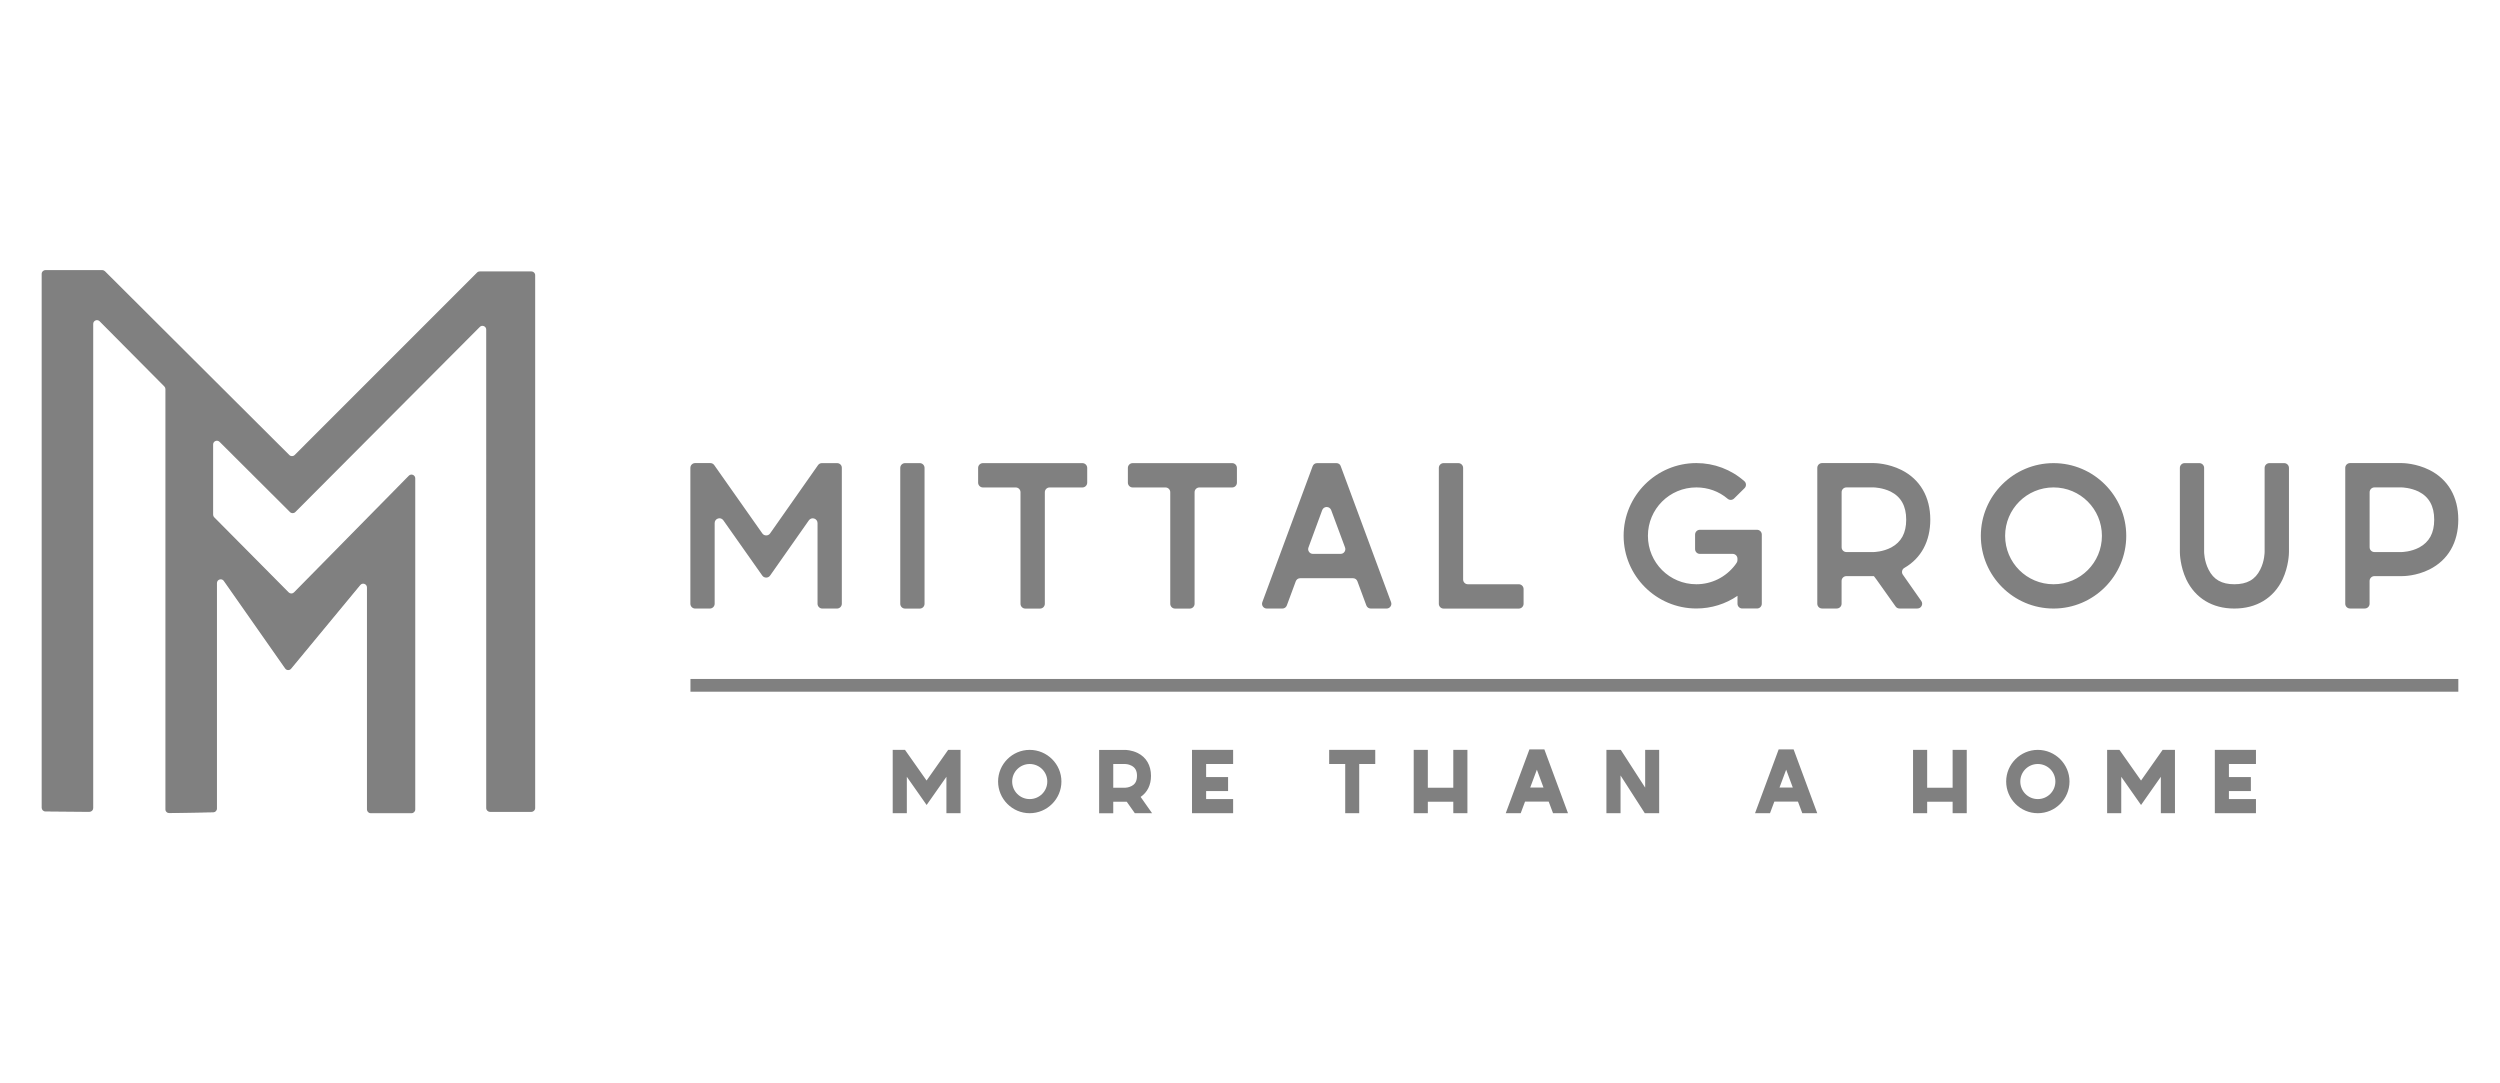
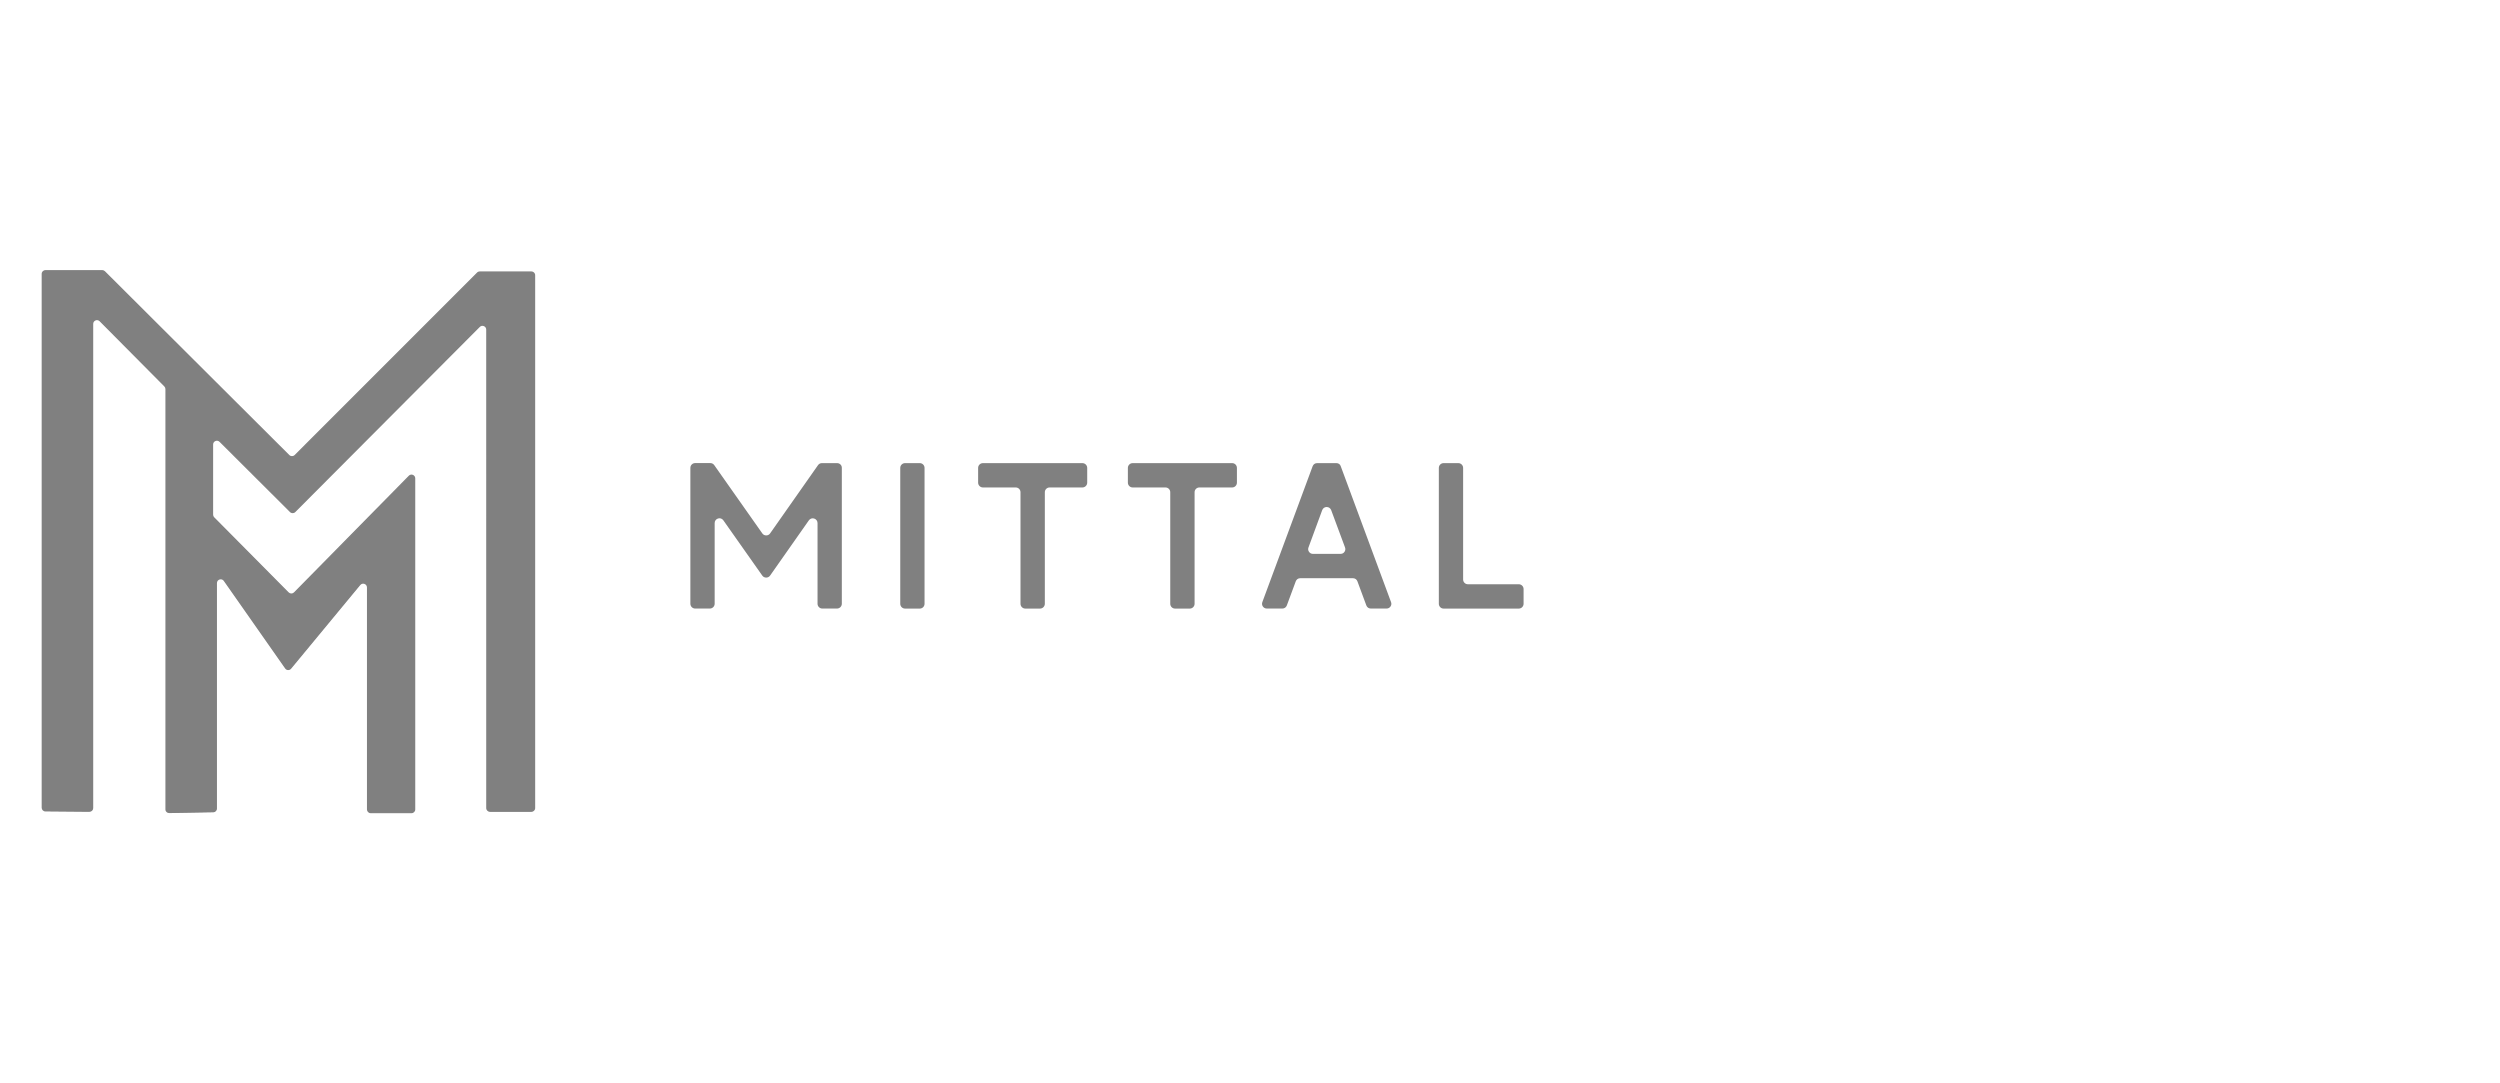
<svg xmlns="http://www.w3.org/2000/svg" version="1.1" x="0px" y="0px" viewBox="0 0 600 260" style="enable-background:new 0 0 600 260;" xml:space="preserve">
  <style type="text/css">
	.st0{fill:#808080;}
	.st1{fill-rule:evenodd;clip-rule:evenodd;fill:#808080;}
	.st2{fill:#666666;}
	.st3{filter:url(#Adobe_OpacityMaskFilter);}
	.st4{clip-path:url(#SVGID_5_);fill:#FFFFFF;}
	.st5{clip-path:url(#SVGID_5_);fill:#1A1A18;}
	.st6{clip-path:url(#SVGID_5_);}
	.st7{mask:url(#SVGID_3_);fill-rule:evenodd;clip-rule:evenodd;fill:#808080;}
	.st8{fill:none;stroke:#E78D37;stroke-width:0.216;stroke-miterlimit:22.926;}
	.st9{clip-path:url(#SVGID_9_);fill:#808080;}
	.st10{clip-path:url(#SVGID_11_);fill:#808080;}
	.st11{clip-path:url(#SVGID_13_);fill:#808080;}
	.st12{clip-path:url(#SVGID_15_);fill:#808080;}
	.st13{clip-path:url(#XMLID_97_);fill:#808080;}
	.st14{clip-path:url(#SVGID_17_);fill:#A5A5A5;}
	.st15{clip-path:url(#SVGID_17_);fill:#A0A0A0;}
	.st16{clip-path:url(#SVGID_17_);fill:#999999;}
	.st17{clip-path:url(#SVGID_17_);fill:#969696;}
	.st18{clip-path:url(#SVGID_17_);fill:#919191;}
	.st19{clip-path:url(#SVGID_17_);fill:#848484;}
	.st20{clip-path:url(#SVGID_17_);fill:#808080;}
	.st21{opacity:0.5;clip-path:url(#SVGID_17_);}
	.st22{clip-path:url(#SVGID_19_);fill:#808080;}
	.st23{clip-path:url(#SVGID_21_);fill:#808080;}
	.st24{clip-path:url(#SVGID_23_);fill:#808080;}
	.st25{clip-path:url(#SVGID_25_);fill:#808080;}
	.st26{clip-path:url(#SVGID_27_);fill-rule:evenodd;clip-rule:evenodd;fill:#808080;}
	.st27{clip-path:url(#SVGID_29_);fill-rule:evenodd;clip-rule:evenodd;fill:#808080;}
	.st28{clip-path:url(#SVGID_31_);fill-rule:evenodd;clip-rule:evenodd;fill:#808080;}
	.st29{clip-path:url(#SVGID_33_);fill-rule:evenodd;clip-rule:evenodd;fill:#808080;}
	.st30{fill-rule:evenodd;clip-rule:evenodd;fill:#FFFFFF;}
	.st31{fill:#636363;}
	.st32{fill:#FFFFFF;}
	.st33{fill:#919191;}
	.st34{fill:none;}
</style>
  <g id="_x39_3_avenue">
</g>
  <g id="Akma">
</g>
  <g id="Bajaj">
</g>
  <g id="Wriver">
    <g id="XMLID_00000006681210298559935060000014747354969417763200_">
      <g id="XMLID_00000170956908246738468890000008951811277974493622_">
        <path id="XMLID_00000091001905036768472990000002489847170819452079_" class="st1" d="M39.9,194.12V93.34     c0-0.25-0.09-0.46-0.26-0.63L23.71,76.66c-0.26-0.26-0.64-0.34-0.98-0.19c-0.35,0.14-0.56,0.46-0.56,0.83v116.52     c0,0.25-0.09,0.46-0.27,0.64c-0.18,0.18-0.39,0.26-0.64,0.26l-10.17-0.08c-0.49-0.01-0.89-0.41-0.89-0.9V65.87     c0-0.5,0.4-0.9,0.9-0.9h13.35c0.25,0,0.46,0.09,0.63,0.26l44.36,44.22c0.35,0.35,0.92,0.35,1.27,0l43.89-43.9     c0.17-0.17,0.39-0.27,0.63-0.27h12.1c0.5,0,0.9,0.41,0.9,0.9v127.64c0,0.49-0.4,0.9-0.9,0.9h-9.55c-0.49,0-0.9-0.4-0.9-0.9V78.66     c0-0.37-0.21-0.69-0.55-0.83c-0.35-0.14-0.72-0.06-0.98,0.2l-44.48,44.63c-0.35,0.35-0.92,0.35-1.27,0l-17.11-17.06     c-0.26-0.26-0.64-0.33-0.98-0.19c-0.34,0.14-0.56,0.46-0.56,0.83v17.32c0,0.25,0.09,0.46,0.26,0.63l18.07,18.22     c0.18,0.18,0.39,0.27,0.64,0.27c0.25,0,0.47-0.09,0.64-0.27l27.37-27.79c0.26-0.27,0.64-0.34,0.98-0.2     c0.35,0.14,0.56,0.46,0.56,0.83v78.9c0,0.49-0.4,0.9-0.9,0.9h-9.4c-0.5,0-0.9-0.41-0.9-0.9v-53.66c0-0.39-0.23-0.72-0.59-0.85     c-0.36-0.13-0.75-0.02-1,0.28l-16.79,20.3c-0.19,0.22-0.44,0.34-0.73,0.33c-0.29-0.01-0.54-0.15-0.7-0.38l-14.95-21.32     c-0.23-0.32-0.63-0.46-1.01-0.34c-0.38,0.12-0.63,0.46-0.63,0.86v54.59c0,0.49-0.39,0.89-0.88,0.9l-10.18,0.18     c-0.25,0-0.47-0.08-0.65-0.26C39.99,194.58,39.9,194.37,39.9,194.12z" />
        <path id="XMLID_00000011714087543916839220000004994702967064020651_" class="st1" d="M39.7,194.25V93.38     c0-0.25-0.09-0.46-0.26-0.63L23.91,77.1c-0.26-0.26-0.64-0.34-0.98-0.2c-0.34,0.14-0.56,0.46-0.56,0.83v116.21     c0,0.25-0.09,0.46-0.27,0.64c-0.18,0.17-0.39,0.26-0.64,0.26l-10.57-0.09c-0.49,0-0.89-0.41-0.89-0.9V65.73     c0-0.5,0.4-0.9,0.9-0.9h13.65c0.25,0,0.46,0.09,0.64,0.27l44.25,44.11c0.35,0.35,0.92,0.35,1.27,0l43.79-43.8     c0.17-0.18,0.39-0.27,0.64-0.27h12.4c0.49,0,0.9,0.4,0.9,0.9v127.9c0,0.5-0.4,0.9-0.9,0.9h-9.95c-0.49,0-0.9-0.4-0.9-0.9V79.1     c0-0.37-0.21-0.69-0.56-0.83c-0.35-0.14-0.72-0.07-0.98,0.2l-44.28,44.43c-0.35,0.35-0.92,0.35-1.27,0l-16.91-16.86     c-0.26-0.26-0.64-0.34-0.98-0.2c-0.34,0.14-0.56,0.46-0.56,0.83v16.85c0,0.25,0.09,0.46,0.26,0.63l17.87,18.02     c0.18,0.18,0.39,0.27,0.64,0.27c0.25,0,0.46-0.09,0.64-0.27l27.56-28c0.26-0.27,0.64-0.34,0.98-0.2     c0.34,0.14,0.56,0.46,0.56,0.83v79.47c0,0.5-0.4,0.9-0.9,0.9h-9.79c-0.5,0-0.9-0.41-0.9-0.9v-53.28c0-0.39-0.23-0.72-0.6-0.85     c-0.36-0.13-0.75-0.03-1,0.27l-16.6,20.08c-0.18,0.22-0.44,0.34-0.73,0.33c-0.29-0.01-0.53-0.14-0.7-0.38l-14.73-21.02     c-0.23-0.33-0.62-0.46-1.01-0.34c-0.38,0.12-0.63,0.46-0.63,0.86v54.12c0,0.49-0.39,0.89-0.88,0.9l-10.57,0.18     c-0.25,0-0.47-0.08-0.65-0.26C39.79,194.72,39.7,194.51,39.7,194.25L39.7,194.25z M89.36,194.9L89.36,194.9h9     c0.49,0,0.9-0.4,0.9-0.9v-78.32c0-0.37-0.21-0.69-0.56-0.83c-0.35-0.14-0.72-0.07-0.98,0.2l-27.16,27.59     c-0.18,0.18-0.39,0.27-0.64,0.27c-0.25,0-0.47-0.08-0.64-0.26L51,124.23c-0.17-0.18-0.26-0.39-0.26-0.63v-17.8     c0-0.37,0.21-0.69,0.55-0.83c0.34-0.14,0.72-0.07,0.98,0.19l17.3,17.26c0.35,0.35,0.92,0.35,1.27,0l44.68-44.83     c0.26-0.26,0.64-0.34,0.98-0.2c0.34,0.14,0.56,0.46,0.56,0.83v115.46c0,0.5,0.4,0.9,0.9,0.9h9.16c0.5,0,0.9-0.4,0.9-0.9V66.32     c0-0.5-0.4-0.9-0.9-0.9h-11.79c-0.25,0-0.46,0.09-0.64,0.26l-44,44.01c-0.35,0.35-0.92,0.35-1.27,0L24.97,65.36     c-0.17-0.17-0.39-0.26-0.64-0.26H11.29c-0.5,0-0.9,0.4-0.9,0.9v127.59c0,0.49,0.4,0.9,0.89,0.9l9.78,0.09     c0.25,0,0.47-0.09,0.64-0.26c0.18-0.18,0.27-0.39,0.27-0.64V76.85c0-0.37,0.21-0.69,0.56-0.83c0.34-0.14,0.72-0.07,0.98,0.2     l16.33,16.44c0.17,0.18,0.26,0.39,0.26,0.63v100.69c0,0.25,0.09,0.46,0.27,0.64c0.18,0.18,0.4,0.26,0.65,0.26l9.78-0.17     c0.49-0.01,0.88-0.41,0.88-0.9v-55.05c0-0.4,0.25-0.74,0.63-0.86c0.38-0.12,0.78,0.01,1.01,0.34l15.16,21.62     c0.16,0.24,0.41,0.37,0.7,0.38c0.29,0.01,0.54-0.1,0.73-0.33l16.97-20.52c0.25-0.3,0.63-0.41,1-0.27c0.36,0.13,0.6,0.46,0.6,0.85     V194C88.46,194.5,88.87,194.9,89.36,194.9z" />
      </g>
      <g id="XMLID_00000026849130066935116070000000687967506387978375_">
-         <path id="XMLID_00000113325140358345863980000014688130483497099693_" class="st1" d="M406.82,128.3v3.49     c0,0.63,0.51,1.14,1.14,1.14h7.88c0.63,0,1.15,0.51,1.15,1.15v0.34c0,0.23-0.06,0.43-0.18,0.63c-0.11,0.16-0.23,0.33-0.35,0.5     c-0.01,0.02-0.02,0.04-0.04,0.06c-2.24,2.92-5.63,4.61-9.3,4.61c-6.44,0-11.62-5.19-11.62-11.62c0-6.43,5.18-11.62,11.62-11.62     c2.79,0,5.42,0.94,7.51,2.72c0.46,0.39,1.12,0.36,1.55-0.06l2.51-2.48c0.23-0.23,0.35-0.52,0.34-0.85     c-0.01-0.33-0.14-0.61-0.38-0.82c-3.18-2.81-7.25-4.35-11.52-4.35c-9.63,0-17.46,7.83-17.46,17.45c0,9.62,7.83,17.45,17.46,17.45     c3.59,0,7.03-1.09,9.87-3.04v1.9c0,0.63,0.51,1.14,1.14,1.14h3.55c0.63,0,1.14-0.51,1.14-1.14V128.3c0-0.63-0.51-1.15-1.14-1.15     h-13.72C407.33,127.15,406.82,127.67,406.82,128.3L406.82,128.3z M443.13,116.98L443.13,116.98h6.58c0.05,0,2.1,0.05,4.04,1     c2.5,1.25,3.74,3.49,3.74,6.73c0,3.24-1.2,5.39-3.59,6.68c-2,1.05-4.09,1.1-4.19,1.1h-6.58c-0.63,0-1.14-0.51-1.14-1.14v-13.22     C441.98,117.5,442.5,116.98,443.13,116.98L443.13,116.98z M443.13,138.27L443.13,138.27h6.58c0.05,0,0.1,0,5.24,7.29     c0.22,0.31,0.55,0.48,0.94,0.48h4.28c0.44,0,0.82-0.23,1.02-0.62c0.2-0.39,0.17-0.83-0.08-1.18l-4.42-6.31     c-0.19-0.27-0.25-0.58-0.18-0.9c0.07-0.33,0.26-0.58,0.55-0.74c4.03-2.32,6.21-6.4,6.21-11.58c0-5.43-2.44-9.67-6.93-11.92     c-3.19-1.59-6.28-1.65-6.63-1.65h-12.42c-0.63,0-1.14,0.51-1.14,1.15v32.61c0,0.63,0.51,1.14,1.14,1.14h3.54     c0.63,0,1.15-0.51,1.15-1.14v-5.49C441.98,138.78,442.5,138.27,443.13,138.27L443.13,138.27z M492.85,116.98L492.85,116.98     c6.43,0,11.61,5.19,11.61,11.62c0,6.43-5.19,11.62-11.61,11.62c-6.43,0-11.62-5.19-11.62-11.62     C481.23,122.17,486.42,116.98,492.85,116.98L492.85,116.98z M492.85,146.05L492.85,146.05c9.62,0,17.45-7.83,17.45-17.45     c0-9.62-7.83-17.45-17.45-17.45c-9.62,0-17.45,7.83-17.45,17.45C475.4,138.22,483.23,146.05,492.85,146.05L492.85,146.05z      M536.24,146.05L536.24,146.05c5.29,0,9.42-2.49,11.57-6.98c1.49-3.19,1.54-6.23,1.54-6.58v-20.19c0-0.63-0.51-1.15-1.15-1.15     h-3.54c-0.63,0-1.15,0.51-1.15,1.15v20.14c0,0.05,0,2.19-1.04,4.23c0,0.01-0.01,0.01-0.01,0.02c-1.2,2.44-3.19,3.53-6.23,3.53     c-2.99,0-4.98-1.1-6.18-3.53c0-0.01,0-0.01-0.01-0.02c-1.04-2.04-1.05-4.18-1.05-4.18v-20.19c0-0.63-0.51-1.15-1.14-1.15h-3.54     c-0.63,0-1.14,0.51-1.14,1.15v20.19c0,0.35,0.05,3.39,1.54,6.58C526.87,143.56,530.96,146.05,536.24,146.05L536.24,146.05z      M569.85,116.98L569.85,116.98h6.58c0.05,0,2.09,0.05,4.04,1c2.49,1.25,3.74,3.49,3.74,6.73c0,3.24-1.2,5.39-3.59,6.68     c-1.99,1.05-4.09,1.1-4.19,1.1h-6.58c-0.63,0-1.14-0.51-1.14-1.14v-13.22C568.71,117.5,569.23,116.98,569.85,116.98     L569.85,116.98z M569.85,138.27L569.85,138.27h6.58c0.35,0,3.44,0,6.63-1.6c4.48-2.24,6.93-6.48,6.93-11.96     c0-5.43-2.44-9.67-6.93-11.92c-3.19-1.59-6.28-1.65-6.63-1.65h-12.42c-0.63,0-1.15,0.51-1.15,1.15v32.61     c0,0.63,0.52,1.14,1.15,1.14h3.54c0.63,0,1.15-0.51,1.15-1.14v-5.49C568.71,138.78,569.23,138.27,569.85,138.27z" />
        <path id="XMLID_00000054975239878186061500000008202093608646955173_" class="st1" d="M220.75,111.15h-3.54     c-0.63,0-1.15,0.51-1.15,1.15v32.61c0,0.63,0.51,1.15,1.15,1.15h3.54c0.63,0,1.14-0.52,1.14-1.15v-32.61     C221.89,111.66,221.38,111.15,220.75,111.15L220.75,111.15z M259.78,111.15L259.78,111.15H235.9c-0.63,0-1.15,0.51-1.15,1.15     v3.54c0,0.63,0.52,1.15,1.15,1.15h7.88c0.63,0,1.14,0.51,1.14,1.14v26.78c0,0.63,0.52,1.15,1.15,1.15h3.54     c0.63,0,1.15-0.52,1.15-1.15v-26.78c0-0.63,0.51-1.14,1.14-1.14h7.88c0.63,0,1.15-0.52,1.15-1.15v-3.54     C260.93,111.66,260.41,111.15,259.78,111.15L259.78,111.15z M295.72,111.15L295.72,111.15h-23.88c-0.63,0-1.15,0.51-1.15,1.15     v3.54c0,0.63,0.51,1.15,1.15,1.15h7.88c0.63,0,1.14,0.51,1.14,1.14v26.78c0,0.63,0.51,1.15,1.15,1.15h3.54     c0.63,0,1.15-0.52,1.15-1.15v-26.78c0-0.63,0.51-1.14,1.14-1.14h7.88c0.63,0,1.14-0.52,1.14-1.15v-3.54     C296.86,111.66,296.35,111.15,295.72,111.15L295.72,111.15z M314.03,131.4L314.03,131.4l3.3-8.97c0.17-0.46,0.59-0.75,1.07-0.75     c0.49,0,0.9,0.29,1.08,0.74l3.33,8.97c0.13,0.36,0.09,0.73-0.13,1.05c-0.22,0.32-0.55,0.49-0.94,0.49h-6.63     c-0.39,0-0.72-0.17-0.94-0.49C313.94,132.13,313.9,131.76,314.03,131.4L314.03,131.4z M320.74,111.15L320.74,111.15h-4.64     c-0.49,0-0.9,0.29-1.07,0.75l-12.07,32.61c-0.13,0.36-0.09,0.74,0.13,1.05c0.22,0.31,0.55,0.49,0.94,0.49h3.74     c0.49,0,0.9-0.29,1.07-0.75l2.14-5.78c0.17-0.46,0.58-0.75,1.07-0.75h12.66c0.49,0,0.91,0.29,1.07,0.75l2.14,5.78     c0.17,0.46,0.58,0.75,1.07,0.75h3.79c0.39,0,0.72-0.18,0.94-0.49c0.22-0.32,0.27-0.69,0.13-1.05l-12.07-32.61     C321.65,111.44,321.23,111.15,320.74,111.15L320.74,111.15z M364.51,140.22L364.51,140.22h-12.22c-0.63,0-1.14-0.51-1.14-1.14     v-26.78c0-0.63-0.52-1.15-1.14-1.15h-3.55c-0.63,0-1.14,0.51-1.14,1.15v32.61c0,0.63,0.51,1.15,1.14,1.15h18.05     c0.63,0,1.15-0.52,1.15-1.15v-3.54C365.66,140.73,365.14,140.22,364.51,140.22L364.51,140.22z M200.91,111.15L200.91,111.15     h-3.65c-0.39,0-0.71,0.17-0.94,0.49l-11.49,16.37c-0.22,0.32-0.55,0.49-0.94,0.49c-0.38,0-0.72-0.17-0.94-0.49l-11.53-16.38     c-0.22-0.31-0.55-0.49-0.94-0.49h-3.65c-0.63,0-1.14,0.51-1.14,1.15v32.61c0,0.63,0.51,1.15,1.14,1.15h3.54     c0.63,0,1.15-0.52,1.15-1.15v-19.37c0-0.51,0.32-0.94,0.8-1.09c0.49-0.16,0.99,0.02,1.28,0.43l9.35,13.27     c0.22,0.31,0.55,0.48,0.94,0.48c0.38,0,0.72-0.17,0.94-0.49l9.3-13.25c0.29-0.41,0.8-0.59,1.28-0.43c0.48,0.15,0.8,0.59,0.8,1.09     v19.36c0,0.63,0.51,1.15,1.14,1.15h3.54c0.63,0,1.15-0.52,1.15-1.15v-32.61C202.06,111.66,201.54,111.15,200.91,111.15z" />
-         <path id="XMLID_00000147189155596766652240000014162109740120735897_" class="st1" d="M531.56,195.17h9.87v-3.39h-6.49v-1.93     h5.27v-3.36h-5.27v-3.13h6.49v-3.39h-9.87V195.17L531.56,195.17z M521.98,179.97L521.98,179.97h-2.95l-5.18,7.36l-5.18-7.36     h-2.96v15.2h3.39v-8.74l4.75,6.77l4.75-6.77v8.74h3.39V179.97L521.98,179.97z M489.07,183.36L489.07,183.36     c2.35,0,4.22,1.88,4.22,4.2c0,2.34-1.88,4.22-4.22,4.22c-2.32,0-4.2-1.88-4.2-4.22C484.87,185.24,486.75,183.36,489.07,183.36     L489.07,183.36z M489.07,195.17L489.07,195.17c4.2,0,7.61-3.42,7.61-7.61c0-4.17-3.42-7.59-7.61-7.59     c-4.17,0-7.59,3.42-7.59,7.59C481.48,191.75,484.9,195.17,489.07,195.17L489.07,195.17z M468.63,179.97L468.63,179.97v9.09h-6.11     v-9.09h-3.39v15.2h3.39v-2.75h6.11v2.75h3.39v-15.2H468.63L468.63,179.97z M428.68,184.72L428.68,184.72l1.59,4.29h-3.19     L428.68,184.72L428.68,184.72z M424.8,195.17L424.8,195.17l1.04-2.78h5.67l1.04,2.78h3.59l-5.67-15.31h-3.59l-5.67,15.31H424.8     L424.8,195.17z M398.2,179.97L398.2,179.97h-3.36v9.06l-5.85-9.06h-3.45v15.2h3.39v-9.06l5.82,9.06h3.45V179.97L398.2,179.97z      M368.85,184.72L368.85,184.72l1.59,4.29h-3.19L368.85,184.72L368.85,184.72z M364.97,195.17L364.97,195.17l1.04-2.78h5.68     l1.04,2.78h3.59l-5.67-15.31h-3.59l-5.68,15.31H364.97L364.97,195.17z M348.79,179.97L348.79,179.97v9.09h-6.11v-9.09h-3.39v15.2     h3.39v-2.75h6.11v2.75h3.39v-15.2H348.79L348.79,179.97z M330.06,179.97L330.06,179.97H319v3.39h3.85v11.81h3.36v-11.81h3.85     V179.97L330.06,179.97z M286.08,195.17L286.08,195.17h9.87v-3.39h-6.48v-1.93h5.27v-3.36h-5.27v-3.13h6.48v-3.39h-9.87V195.17     L286.08,195.17z M267.18,183.36L267.18,183.36h2.84c0,0,0.78,0,1.5,0.38c0.93,0.46,1.36,1.25,1.36,2.46     c0,1.56-0.72,2.14-1.27,2.43c-0.72,0.4-1.53,0.43-1.59,0.43h-2.84V183.36L267.18,183.36z M267.18,195.17L267.18,195.17v-2.75     h3.24l1.94,2.75h4.14l-2.75-3.91c1.62-1.1,2.49-2.86,2.49-5.06c0-2.49-1.13-4.46-3.18-5.47c-1.45-0.72-2.86-0.75-3.04-0.75h-6.23     v15.2H267.18L267.18,195.17z M247.12,183.36L247.12,183.36c2.35,0,4.23,1.88,4.23,4.2c0,2.34-1.88,4.22-4.23,4.22     c-2.32,0-4.2-1.88-4.2-4.22C242.92,185.24,244.81,183.36,247.12,183.36L247.12,183.36z M247.12,195.17L247.12,195.17     c4.2,0,7.62-3.42,7.62-7.61c0-4.17-3.42-7.59-7.62-7.59c-4.17,0-7.58,3.42-7.58,7.59C239.54,191.75,242.95,195.17,247.12,195.17     L247.12,195.17z M230.51,179.97L230.51,179.97h-2.95l-5.18,7.36l-5.18-7.36h-2.95v15.2h3.39v-8.74l4.75,6.77l4.75-6.77v8.74h3.39     V179.97z" />
-         <rect id="XMLID_00000033339641136579459310000013187219362909125281_" x="165.71" y="162.95" class="st1" width="424.29" height="3.06" />
      </g>
    </g>
  </g>
  <g id="Layer_5">
</g>
  <g id="Layer_6">
</g>
  <g id="Layer_7">
</g>
  <g id="Layer_8">
</g>
  <g id="Layer_9">
</g>
  <g id="Layer_10">
</g>
  <g id="Layer_11">
</g>
</svg>